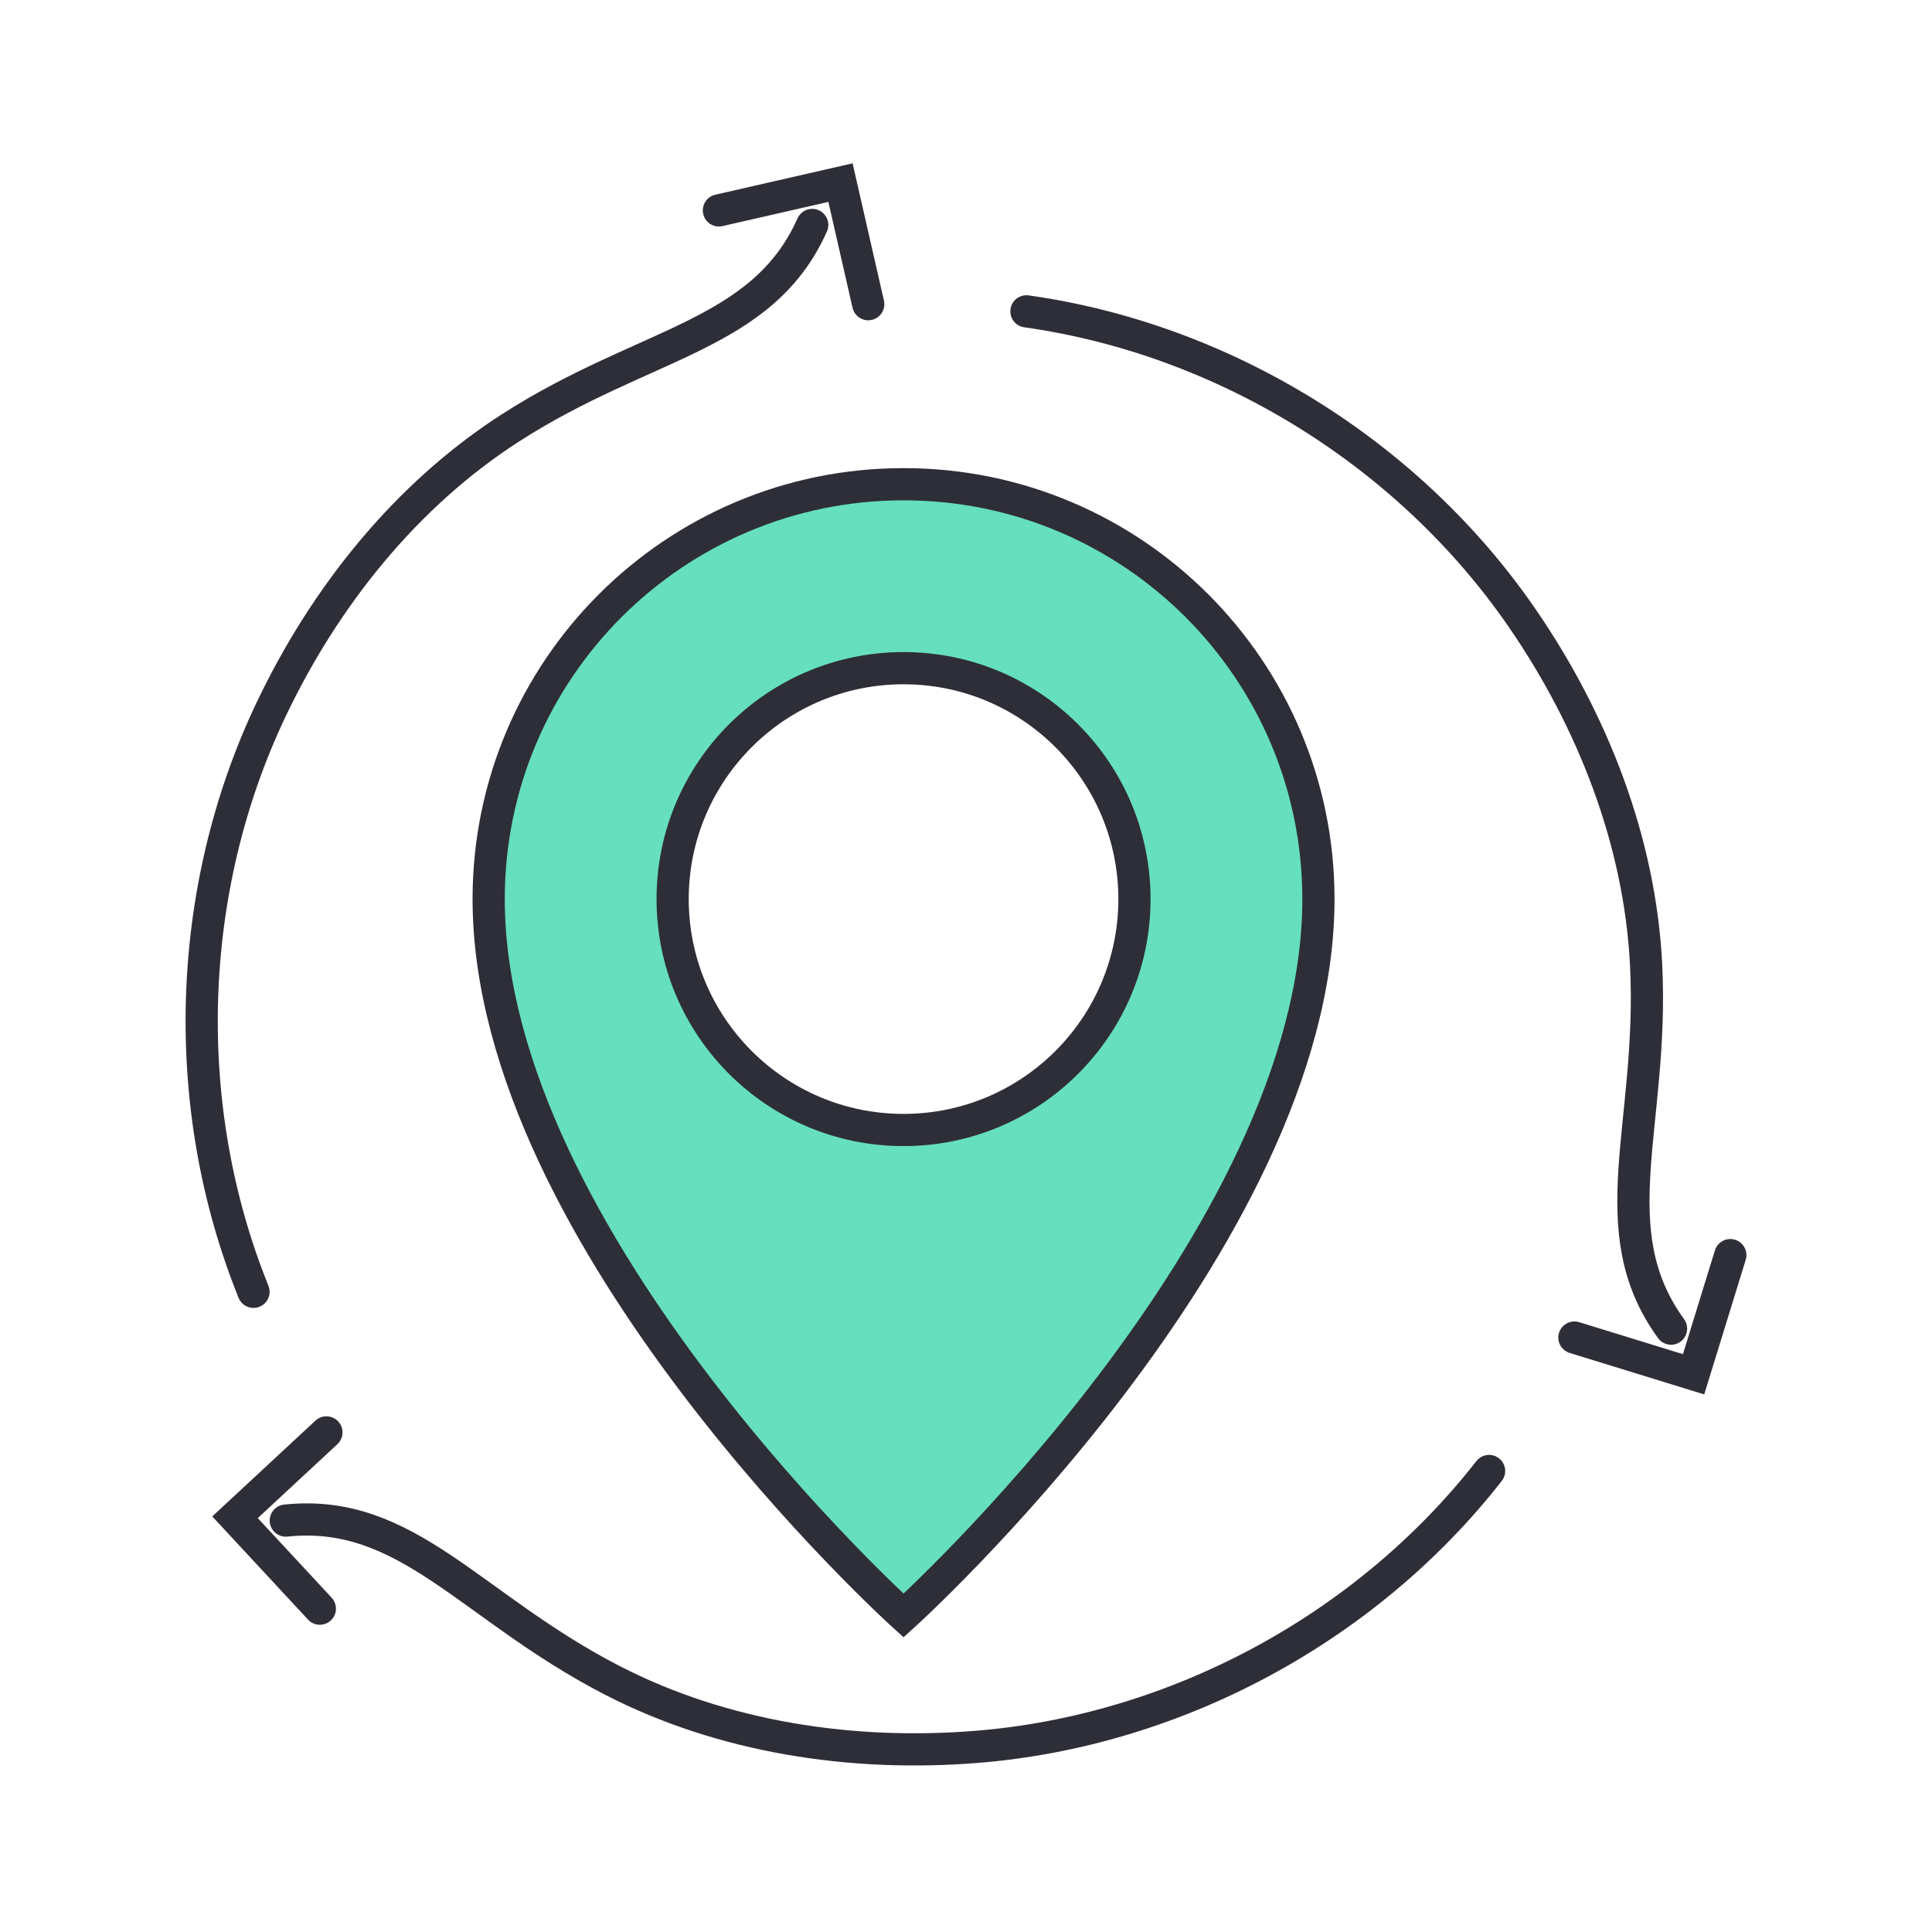
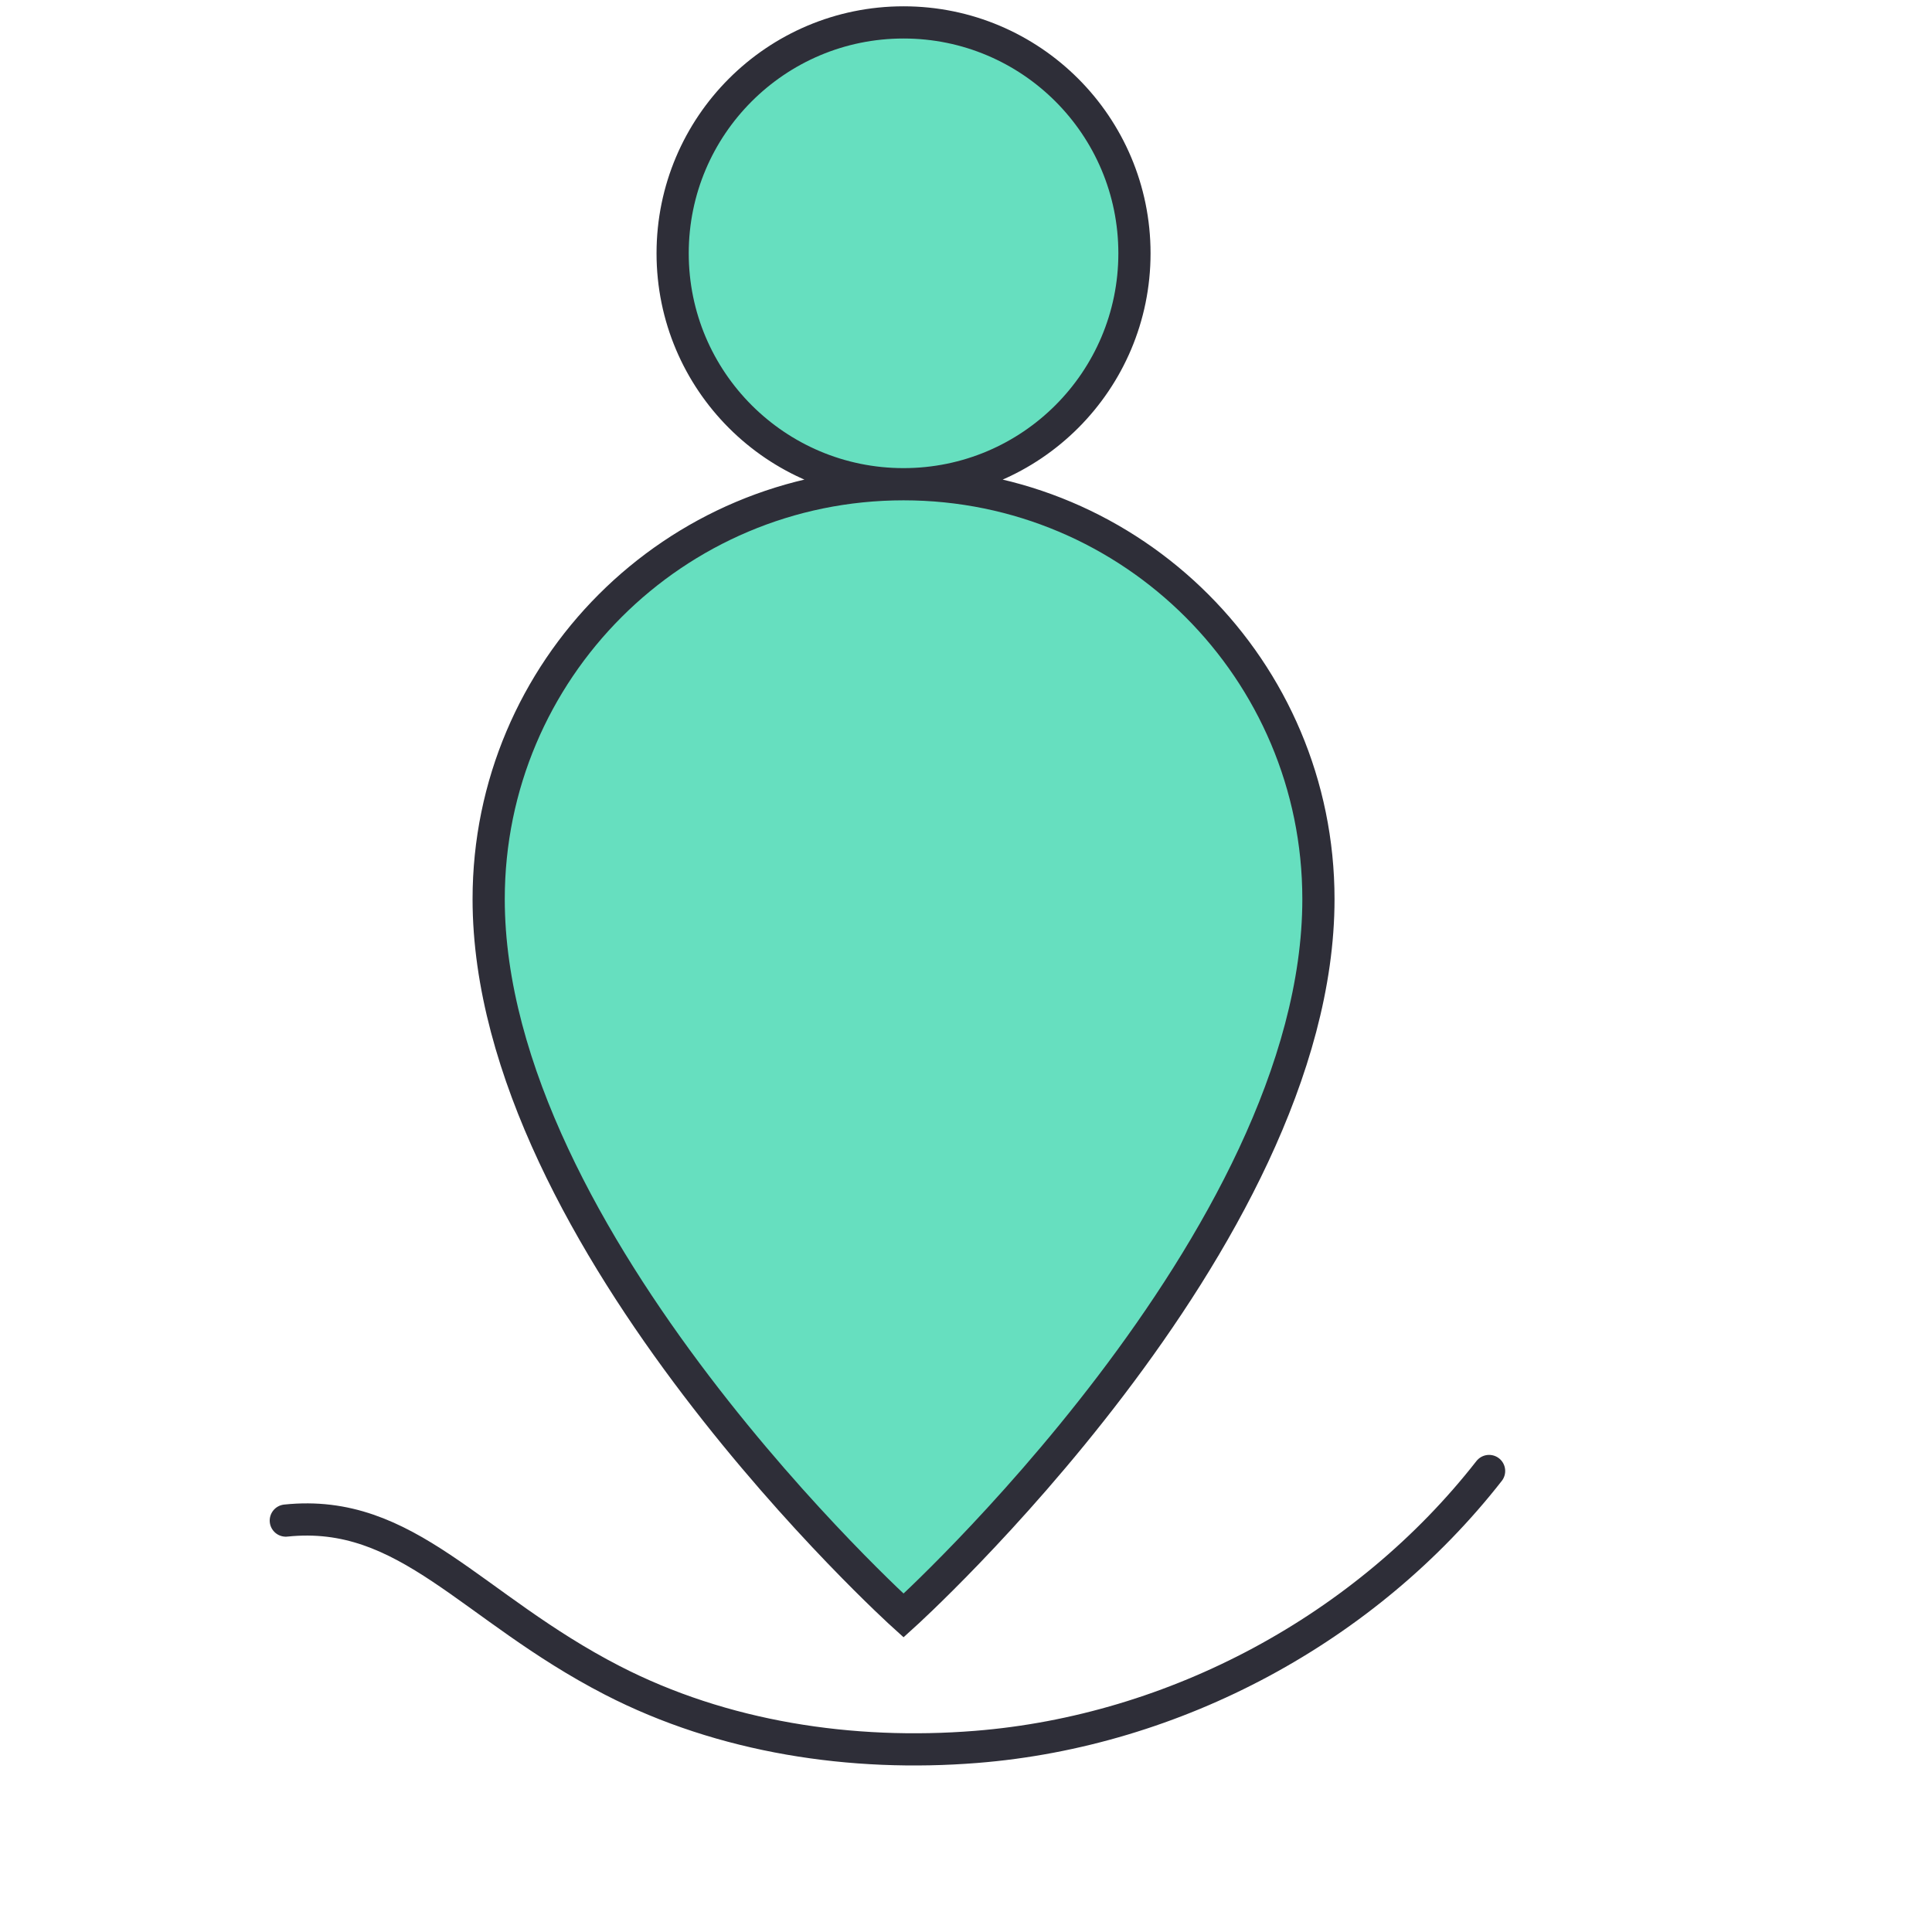
<svg xmlns="http://www.w3.org/2000/svg" id="Layer_1" version="1.1" viewBox="0 0 120 120">
  <defs>
    <style>
      .st0 {
        fill: none;
      }

      .st0, .st1 {
        stroke: #2e2e38;
        stroke-linecap: round;
        stroke-miterlimit: 10;
        stroke-width: 2px;
      }

      .st1 {
        fill: #66dfbf;
      }
    </style>
  </defs>
-   <path class="st1" d="M56.121,30.076c-14.232,0-25.769,11.536-25.769,25.769,0,21.222,25.769,44.5,25.769,44.5,0,0,25.769-23.281,25.769-44.5,0-14.232-11.536-25.769-25.769-25.769ZM56.121,70.186c-7.921,0-14.342-6.422-14.342-14.342s6.422-14.342,14.342-14.342,14.342,6.422,14.342,14.342-6.422,14.342-14.342,14.342Z" />
+   <path class="st1" d="M56.121,30.076c-14.232,0-25.769,11.536-25.769,25.769,0,21.222,25.769,44.5,25.769,44.5,0,0,25.769-23.281,25.769-44.5,0-14.232-11.536-25.769-25.769-25.769Zc-7.921,0-14.342-6.422-14.342-14.342s6.422-14.342,14.342-14.342,14.342,6.422,14.342,14.342-6.422,14.342-14.342,14.342Z" />
  <g>
    <g>
-       <path class="st0" d="M50.448,13.972c-3.1,6.949-10.392,7.237-18.729,12.596-6.513,4.186-11.556,10.511-14.885,17.51-5.331,11.206-5.735,24.652-1.088,36.159" />
-       <polyline class="st0" points="44.653 13.068 52.204 11.343 53.928 18.894" />
+       </g>
+     <g>
+       <path class="st0" d="M17.752,94.446c7.567-.79,11.463,5.381,20.273,9.921,6.882,3.547,14.88,4.752,22.607,4.136,12.37-.987,24.217-7.359,31.858-17.137" />
    </g>
    <g>
-       <path class="st0" d="M17.752,94.446c7.567-.79,11.463,5.381,20.273,9.921,6.882,3.547,14.88,4.752,22.607,4.136,12.37-.987,24.217-7.359,31.858-17.137" />
-       <polyline class="st0" points="19.866 99.917 14.597 94.24 20.274 88.97" />
-     </g>
-     <g>
-       <path class="st0" d="M103.792,82.524c-4.468-6.159-1.072-12.618-1.545-22.518-.369-7.733-3.325-15.263-7.722-21.646-7.04-10.22-18.482-17.293-30.771-19.022" />
-       <polyline class="st0" points="107.473 77.958 105.191 85.359 97.789 83.078" />
-     </g>
+       </g>
  </g>
</svg>